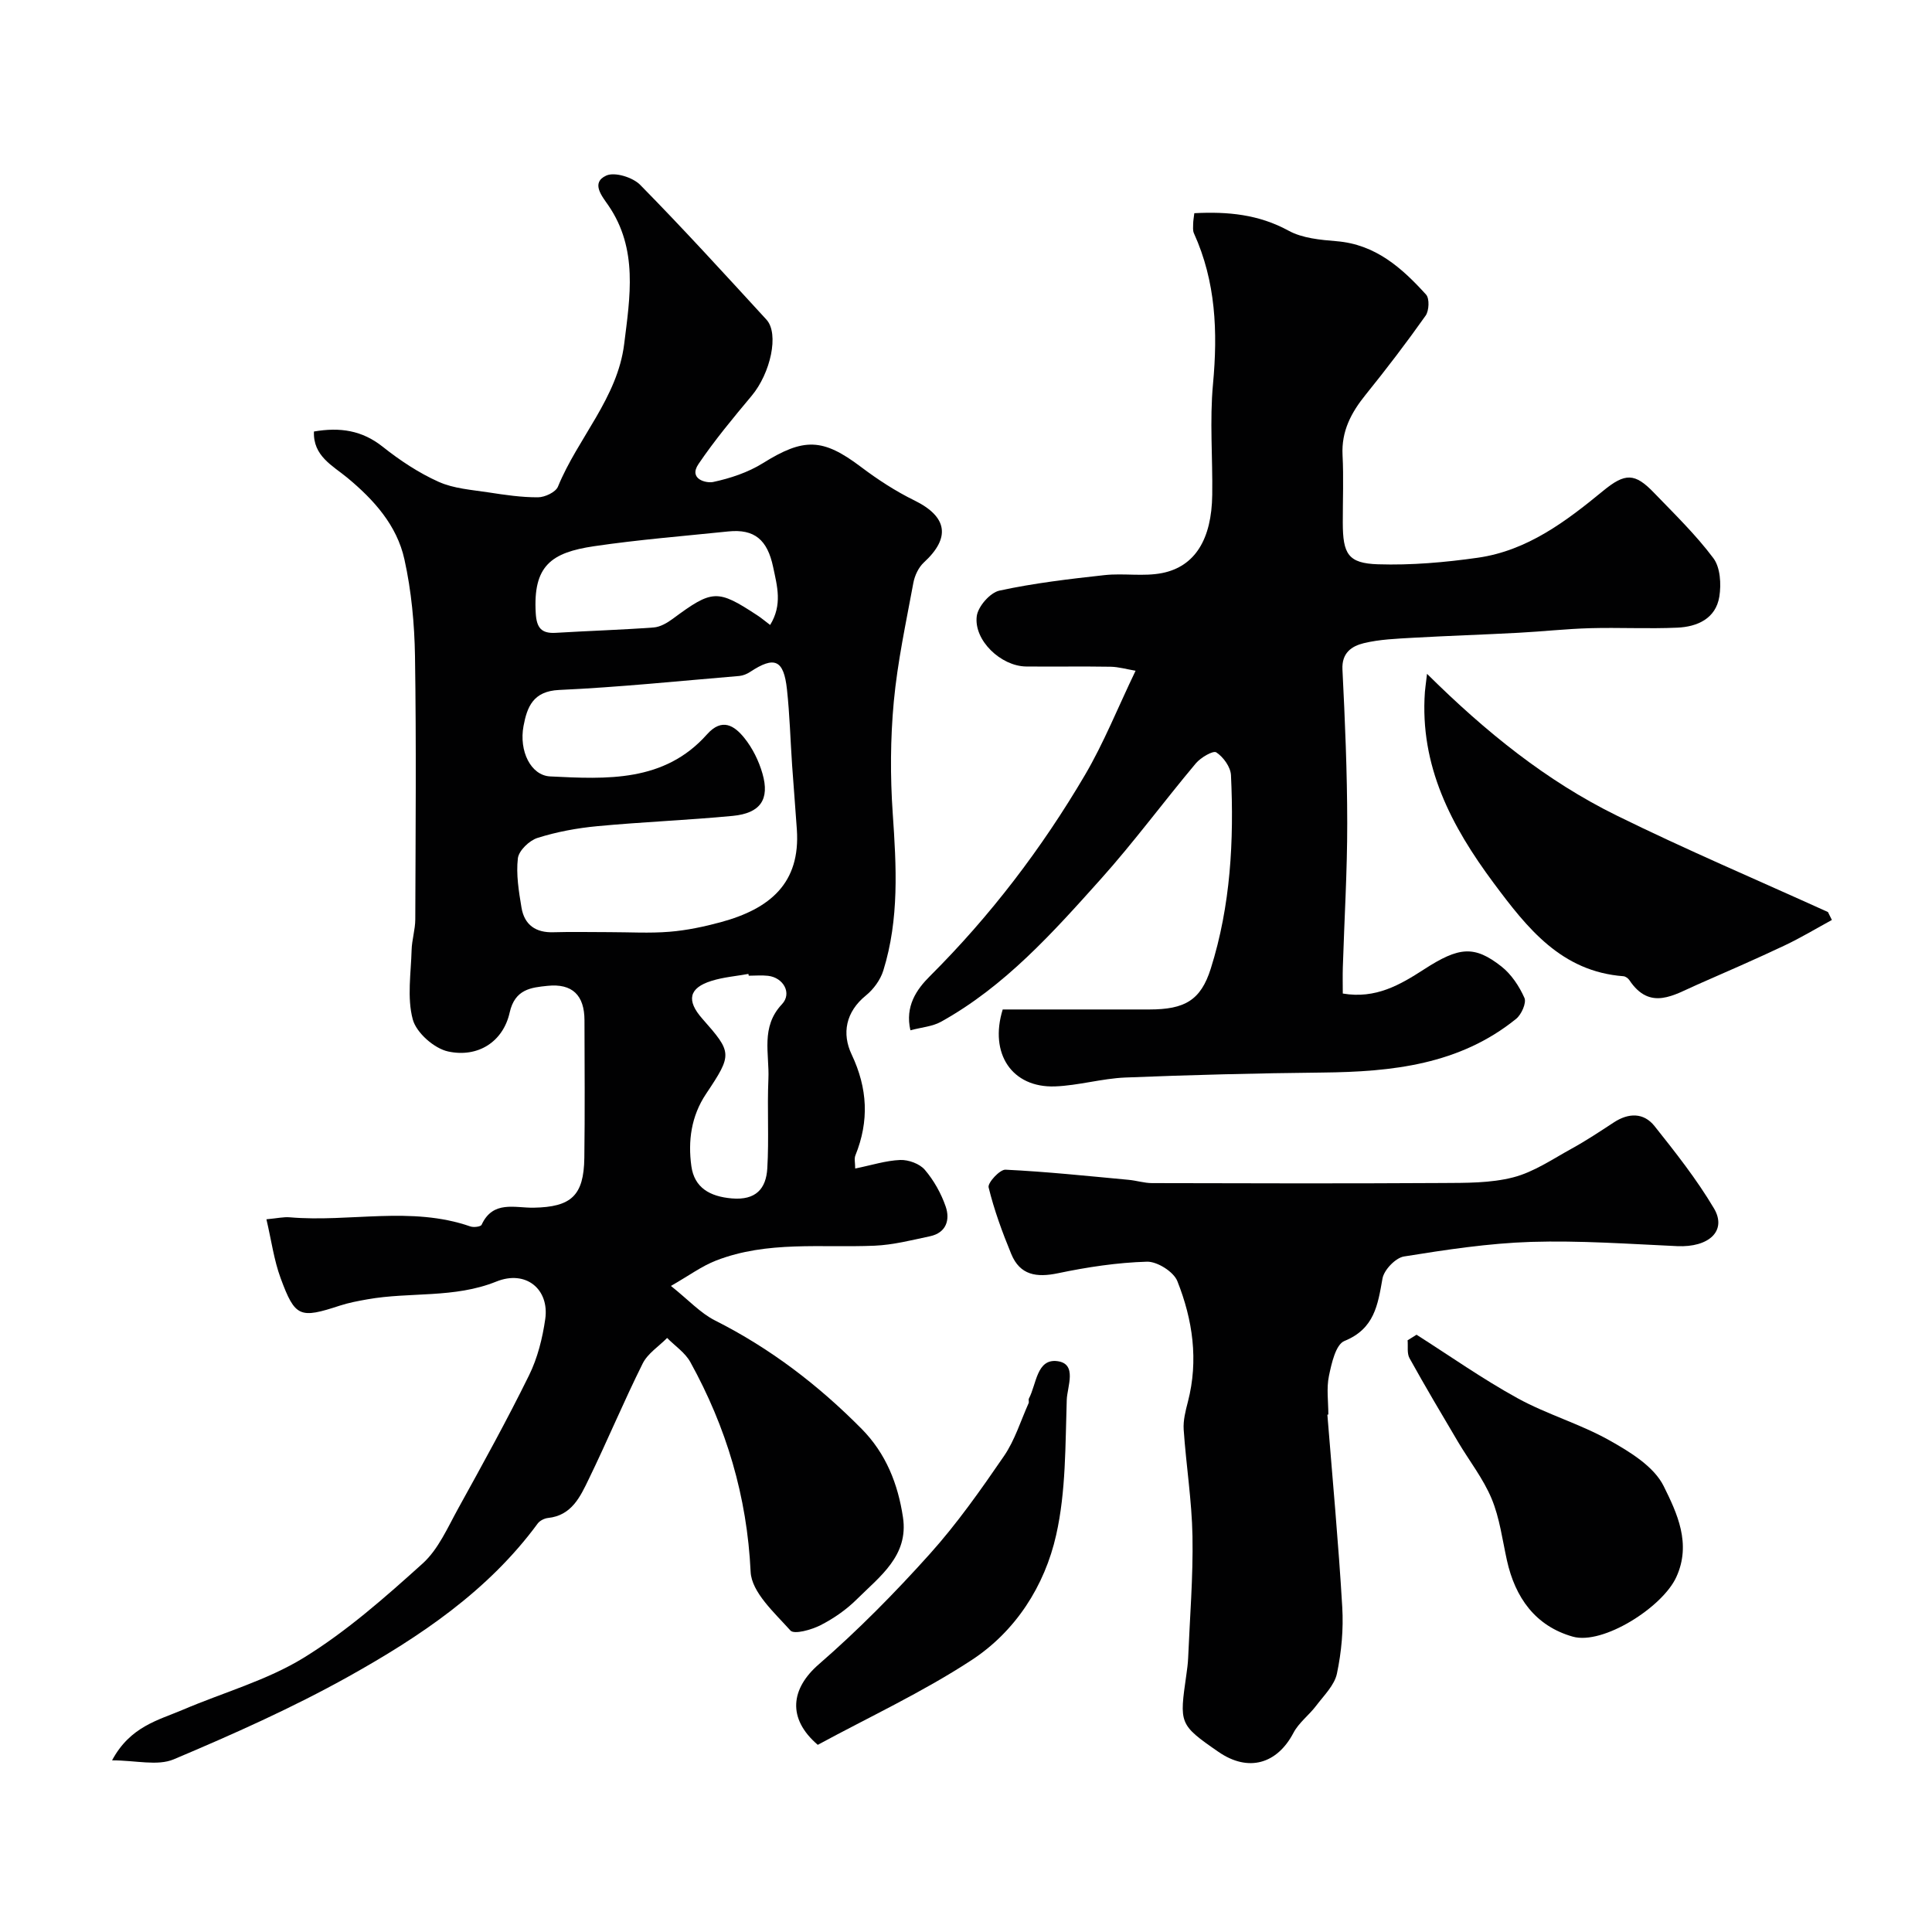
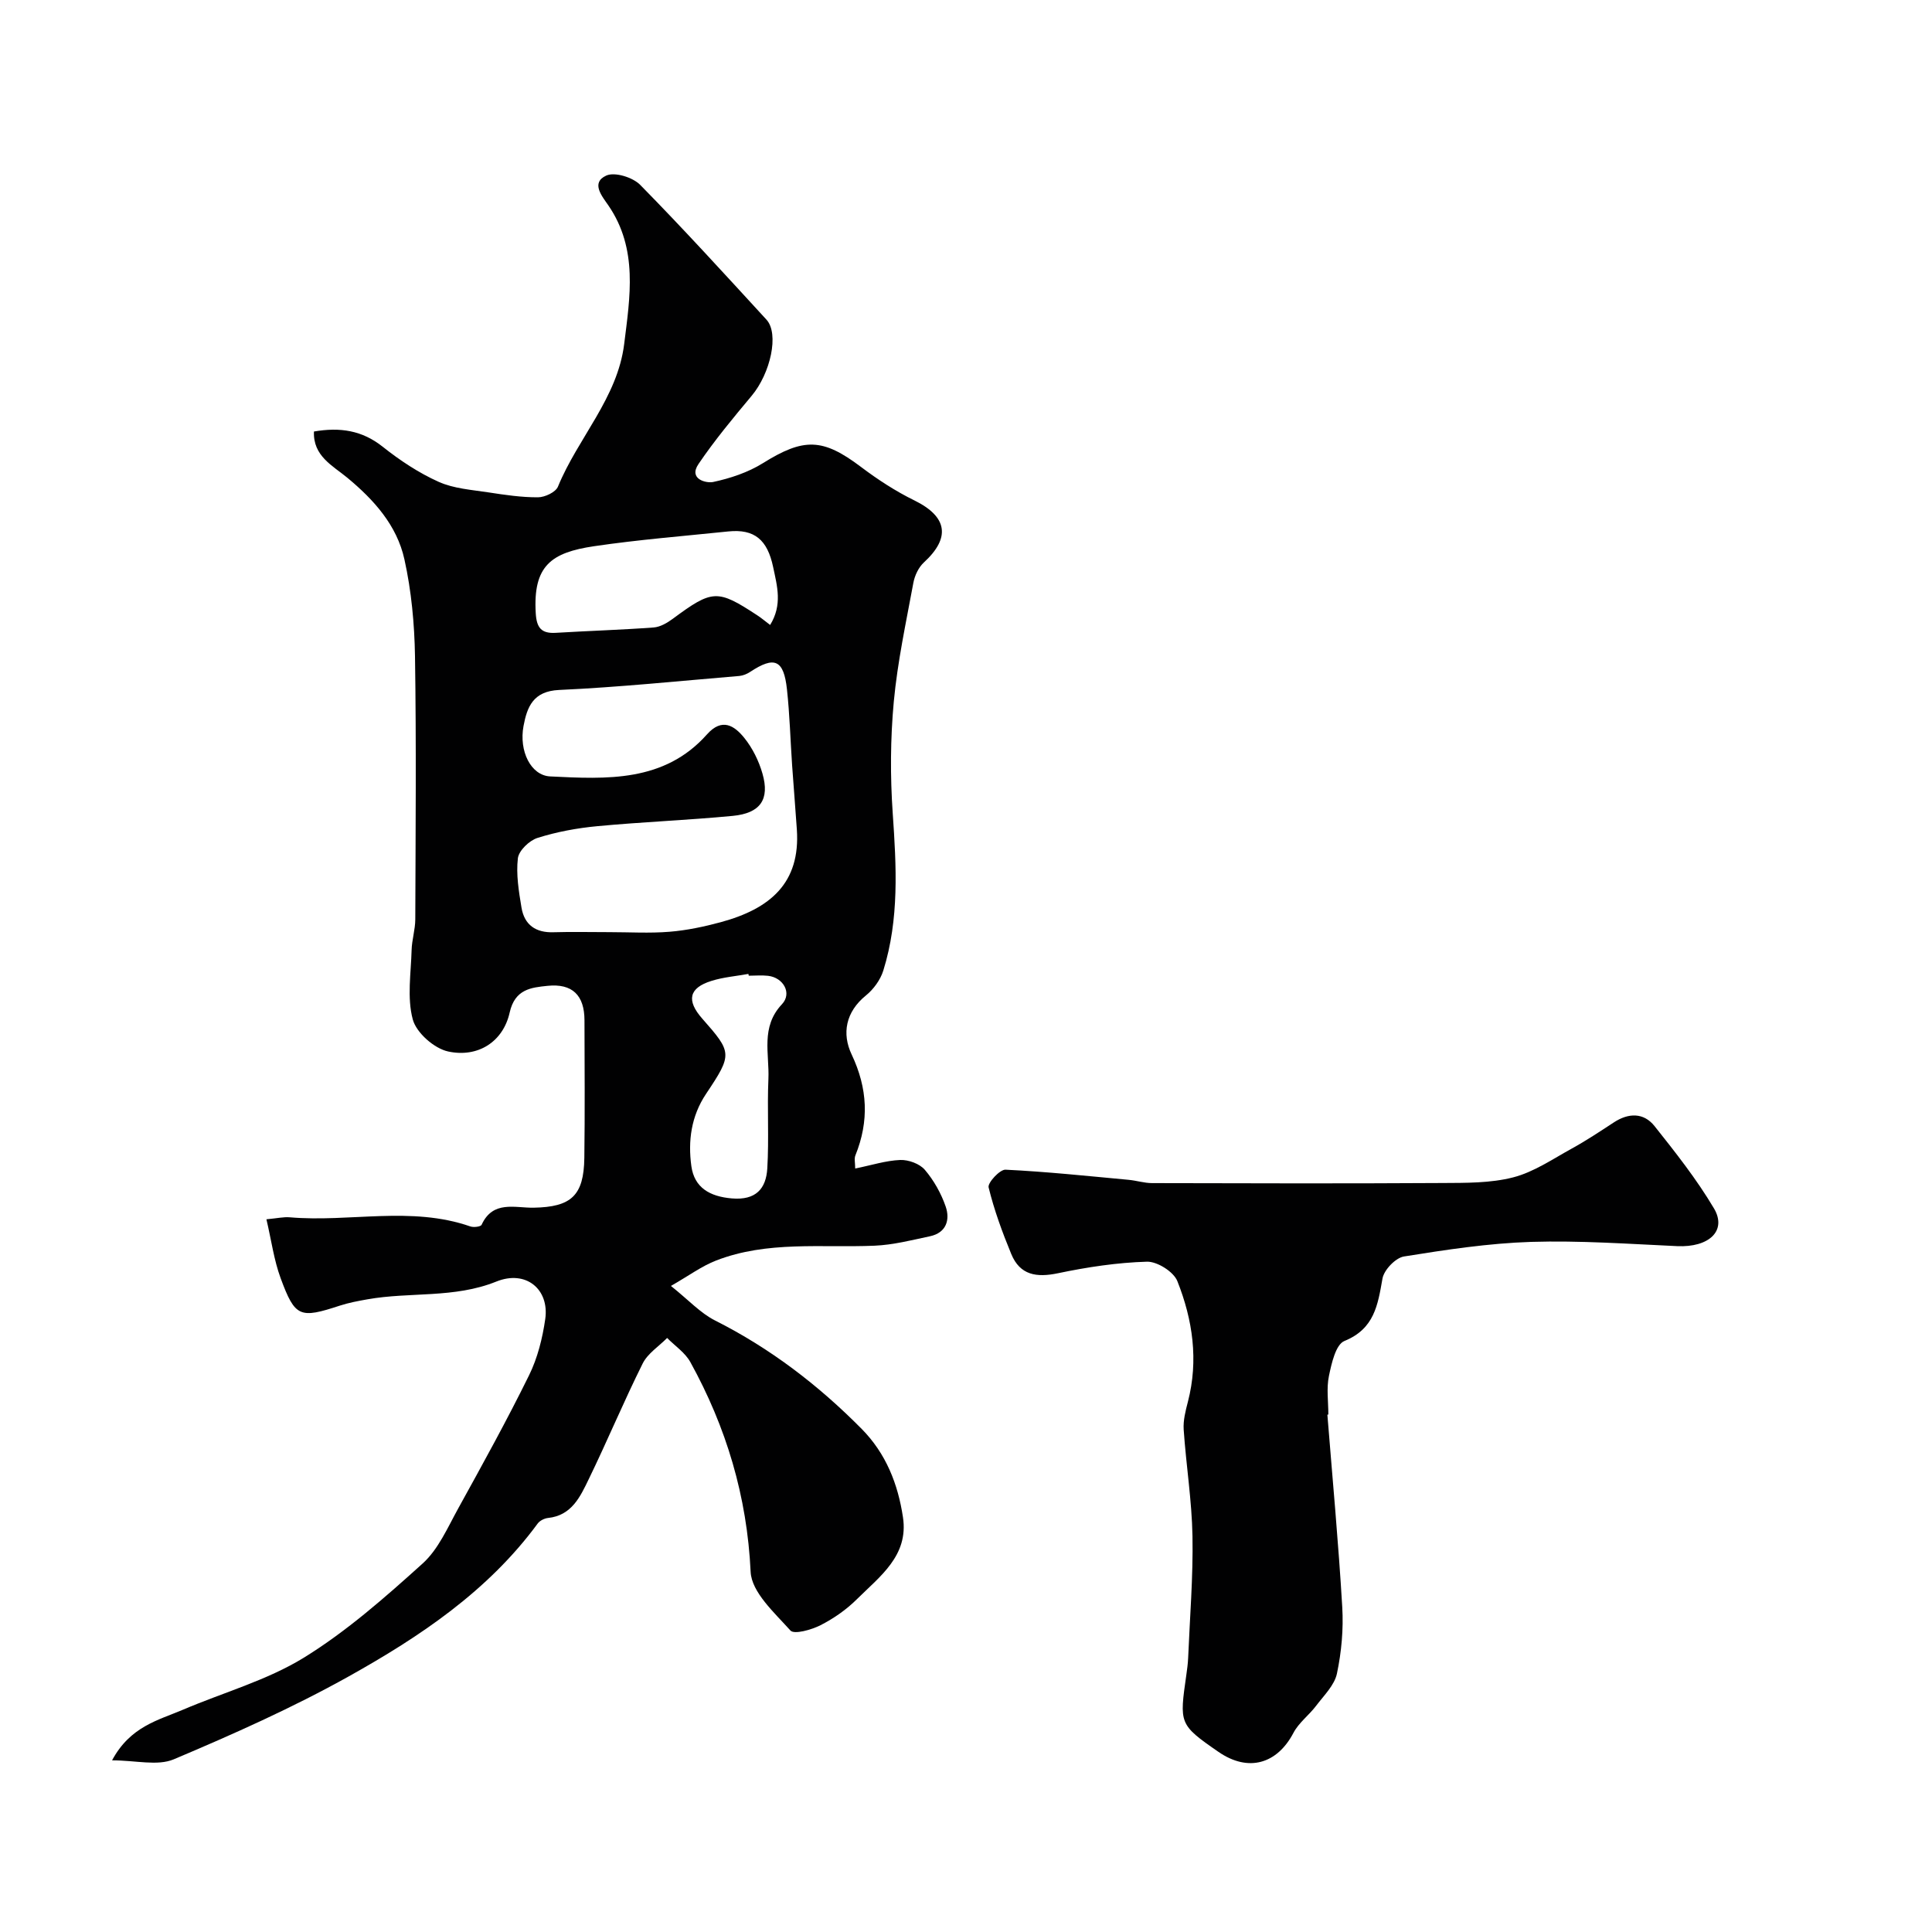
<svg xmlns="http://www.w3.org/2000/svg" enable-background="new 0 0 400 400" viewBox="0 0 400 400">
  <g fill="#010102">
    <path d="m23.2 364.46c3.78-7.04 9.57-8.3 14.7-10.49 8.36-3.57 17.35-6.06 25-10.76 8.86-5.46 16.84-12.5 24.61-19.51 3.26-2.95 5.19-7.48 7.4-11.47 5.02-9.09 10.05-18.19 14.63-27.5 1.76-3.58 2.78-7.67 3.35-11.65.87-6.14-3.99-10.22-10.12-7.75-8.73 3.52-17.86 2.11-26.69 3.68-1.92.34-3.85.7-5.7 1.3-8.3 2.72-9.28 2.45-12.28-5.68-1.38-3.74-1.91-7.8-2.94-12.19 2.28-.21 3.57-.52 4.83-.41 12.44 1.07 25.11-2.38 37.39 1.89.69.24 2.14.06 2.33-.34 2.35-5.12 6.9-3.47 10.78-3.54 7.77-.14 10.38-2.48 10.49-10.31.13-9.5.05-19 .03-28.5-.01-5.11-2.46-7.67-7.68-7.12-3.31.35-6.72.64-7.81 5.53-1.35 6.04-6.55 9.39-12.73 8.06-2.89-.62-6.59-3.88-7.33-6.64-1.21-4.49-.37-9.56-.24-14.38.06-2.11.75-4.22.76-6.33.06-18.17.22-36.33-.06-54.49-.11-6.7-.74-13.51-2.19-20.05-1.55-7.04-6.3-12.33-11.86-16.93-2.99-2.47-7.09-4.47-6.87-9.54 5.4-.93 9.96-.24 14.22 3.14 3.56 2.83 7.46 5.42 11.58 7.27 3.15 1.42 6.88 1.66 10.38 2.2 3.38.52 6.81 1.03 10.22 1.01 1.42-.01 3.65-1.06 4.12-2.21 4.13-10.07 12.33-18.36 13.71-29.53 1.2-9.7 2.91-19.66-3.26-28.67-1.3-1.9-3.72-4.71-.45-6.2 1.75-.8 5.49.36 7.03 1.93 8.93 9.08 17.51 18.5 26.13 27.89 2.68 2.92.85 11.11-3.06 15.78-3.83 4.58-7.67 9.2-11.01 14.13-2.12 3.13 1.62 4.01 3.04 3.71 3.56-.76 7.22-1.98 10.29-3.89 8.48-5.29 12.39-5.21 20.3.76 3.47 2.62 7.18 5.04 11.08 6.95 6.81 3.35 7.56 7.69 1.97 12.83-1.11 1.02-1.91 2.72-2.19 4.24-1.51 8.17-3.28 16.34-4.05 24.59-.71 7.66-.75 15.45-.22 23.13.76 10.98 1.37 21.88-1.95 32.54-.6 1.93-2.02 3.88-3.6 5.16-4.21 3.42-5 7.9-2.96 12.21 3.33 7.03 3.65 13.8.78 20.9-.28.68-.04 1.57-.04 2.72 3.4-.69 6.35-1.65 9.33-1.77 1.71-.06 4.02.78 5.09 2.04 1.87 2.19 3.38 4.89 4.32 7.62.93 2.73.12 5.41-3.24 6.13-3.81.81-7.66 1.8-11.52 1.96-10.99.46-22.17-1.05-32.78 3.07-2.95 1.14-5.58 3.1-9.35 5.26 3.66 2.92 6.11 5.63 9.15 7.16 11.43 5.76 21.38 13.38 30.34 22.44 5.05 5.11 7.52 11.43 8.55 18.3 1.2 7.95-4.79 12.24-9.53 16.95-2.17 2.16-4.81 4-7.54 5.39-1.88.96-5.46 1.96-6.23 1.1-3.29-3.67-8.04-7.92-8.24-12.15-.74-15.62-5.03-29.92-12.48-43.42-1.08-1.96-3.18-3.35-4.81-5-1.72 1.75-4.02 3.2-5.06 5.29-3.93 7.88-7.32 16.03-11.17 23.95-1.75 3.61-3.52 7.52-8.43 8.03-.75.08-1.69.55-2.13 1.14-10.28 14-24.39 23.43-39.18 31.69-11.64 6.49-23.89 11.95-36.18 17.14-3.38 1.42-7.85.21-12.77.21zm102.95-171.47c4.16 0 8.34.26 12.48-.08 3.55-.29 7.1-1.04 10.55-1.97 10.33-2.79 16.55-8.16 15.8-19.19-.3-4.43-.67-8.85-.98-13.28-.36-5.25-.5-10.53-1.07-15.76-.67-6.15-2.58-6.93-7.64-3.59-.64.42-1.45.76-2.21.83-12.44 1.04-24.87 2.33-37.33 2.9-5.39.25-6.62 3.53-7.36 7.46-.97 5.17 1.5 10.24 5.52 10.44 11.67.57 23.61 1.25 32.46-8.7 3.14-3.53 5.7-1.79 7.74.74 1.7 2.11 3 4.75 3.75 7.37 1.54 5.35-.43 8.21-6.15 8.76-9.33.89-18.7 1.25-28.03 2.13-4.18.39-8.4 1.17-12.39 2.43-1.7.53-3.88 2.63-4.07 4.22-.39 3.33.19 6.84.75 10.21.6 3.58 2.95 5.24 6.68 5.1 3.84-.12 7.67-.01 11.5-.02zm33.3-63.6c2.58-4.2 1.45-8.04.62-11.99-1.18-5.61-3.83-7.93-9.29-7.37-9.27.96-18.58 1.7-27.8 3.06-8.84 1.31-12.65 4.03-12.06 13.87.18 3 1.14 4.24 4.15 4.06 6.75-.41 13.52-.61 20.27-1.11 1.35-.1 2.79-.94 3.93-1.78 8.23-6.09 9.24-6.17 17.51-.74.79.51 1.52 1.13 2.67 2zm-4.43 72.62c-.02-.12-.04-.25-.07-.37-2.55.46-5.18.67-7.64 1.44-4.68 1.45-5.24 4.05-1.92 7.81 6.2 7.04 6.29 7.35.8 15.57-3.1 4.63-3.77 9.78-3.05 14.99.62 4.44 3.8 6.28 8.39 6.67 4.96.42 7.08-2.01 7.33-6.21.37-6.16-.04-12.36.23-18.52.23-5.22-1.66-10.74 2.8-15.47 2.15-2.28.3-5.53-2.88-5.89-1.32-.15-2.66-.02-3.99-.02z" />
-     <path d="m207.6 209c10.38 0 20.38.01 30.38 0 7.27-.01 10.62-1.86 12.7-8.47 4.11-13.02 4.82-26.5 4.18-40.04-.08-1.69-1.58-3.76-3.04-4.72-.66-.43-3.23 1.07-4.24 2.28-6.64 7.91-12.78 16.26-19.66 23.94-9.91 11.06-19.86 22.21-33.1 29.56-1.77.98-4.01 1.14-6.33 1.76-1.14-4.96 1.25-8.44 4.03-11.2 12.53-12.49 23.16-26.44 32.1-41.64 3.92-6.67 6.81-13.95 10.49-21.6-1.85-.31-3.51-.8-5.17-.83-5.83-.1-11.66.01-17.5-.05-5.2-.06-10.87-5.42-10.21-10.44.27-2 2.76-4.85 4.69-5.27 7.15-1.55 14.48-2.41 21.77-3.21 3.95-.43 8.09.34 11.94-.43 6.82-1.37 10.23-7.04 10.35-16.17.11-7.66-.55-15.38.16-22.98 1-10.79.59-21.19-3.95-31.19-.26-.57-.17-1.31-.16-1.97.01-.63.13-1.26.24-2.19 6.9-.36 13.32.23 19.53 3.63 2.86 1.56 6.56 1.89 9.93 2.17 8.05.66 13.51 5.52 18.52 11.05.74.81.63 3.34-.09 4.36-3.96 5.6-8.13 11.06-12.44 16.4-2.98 3.69-5.01 7.52-4.76 12.47.24 4.65.04 9.33.05 14 .01 6.48 1.1 8.41 7.29 8.61 6.87.22 13.84-.39 20.67-1.36 10.22-1.46 18.21-7.49 25.95-13.85 4.55-3.74 6.56-3.71 10.49.37 4.25 4.41 8.68 8.7 12.33 13.58 1.44 1.92 1.64 5.38 1.23 7.95-.73 4.55-4.56 6.25-8.7 6.43-6.02.27-12.06-.06-18.09.11-4.94.14-9.86.69-14.8.95-7.26.39-14.53.62-21.79 1.03-3.44.2-6.94.32-10.26 1.13-2.45.6-4.57 1.98-4.39 5.45.53 10.59.98 21.2.99 31.8.01 9.93-.6 19.87-.91 29.8-.06 1.79-.01 3.59-.01 5.48 6.81 1.16 11.86-1.8 16.83-5.01 7.23-4.68 10.4-4.99 15.99-.61 2.07 1.62 3.71 4.1 4.79 6.53.45 1.02-.62 3.44-1.72 4.33-11.72 9.49-25.7 10.97-40.1 11.12-13.6.14-27.21.48-40.8 1.03-4.88.2-9.71 1.66-14.59 1.84-8.89.3-13.64-6.78-10.81-15.93z" />
    <path d="m274.82 292.9c1.06 13.28 2.3 26.56 3.08 39.85.27 4.56-.16 9.27-1.1 13.74-.51 2.42-2.7 4.54-4.3 6.66-1.47 1.95-3.59 3.5-4.7 5.61-3.37 6.43-9.33 8.23-15.54 3.94-8.21-5.67-8.07-5.86-6.64-15.95.16-1.14.32-2.28.37-3.43.35-8.43 1.05-16.86.9-25.28-.13-7.35-1.32-14.68-1.82-22.04-.13-1.9.38-3.89.87-5.77 2.23-8.6 1-16.98-2.18-24.98-.77-1.95-4.17-4.09-6.3-4.03-6.16.18-12.36 1.12-18.41 2.39-4.45.93-7.87.41-9.68-3.98-1.85-4.49-3.54-9.09-4.69-13.8-.23-.94 2.32-3.71 3.49-3.66 8.51.41 17.01 1.31 25.5 2.1 1.62.15 3.22.67 4.83.68 20.02.05 40.03.1 60.05-.02 4.93-.03 10.03.04 14.74-1.17 4.27-1.1 8.16-3.78 12.11-5.95 3-1.65 5.86-3.55 8.73-5.43 3.05-2 6.18-2.05 8.42.76 4.36 5.48 8.74 11.03 12.3 17.03 2.76 4.65-1.03 8.13-7.6 7.83-10.08-.46-20.19-1.19-30.25-.88-8.8.28-17.6 1.62-26.32 3.02-1.74.28-4.13 2.77-4.45 4.56-.97 5.47-1.66 10.41-7.89 12.94-1.79.73-2.66 4.64-3.2 7.25-.53 2.55-.12 5.3-.12 7.97-.08.03-.14.04-.2.04z" />
-     <path d="m379.27 190.47c-3.25 1.77-6.43 3.69-9.77 5.27-5.97 2.82-12.03 5.46-18.08 8.11-4.83 2.11-9.79 5.54-14.09-.94-.25-.37-.78-.75-1.2-.79-12.88-.98-19.91-9.94-26.87-19.28-8.78-11.8-15.34-24.28-14.25-39.58.05-.65.15-1.29.44-3.75 12.22 12.11 24.76 22.19 39.21 29.31 14.39 7.09 29.18 13.37 43.8 20.01.27.55.54 1.09.81 1.64z" />
-     <path d="m293.28 276.34c6.95 4.42 13.71 9.19 20.92 13.15 6.09 3.35 12.95 5.31 19 8.71 4.27 2.39 9.24 5.43 11.25 9.49 2.75 5.56 5.8 11.92 2.6 18.85-2.88 6.26-15.2 14.07-21.42 12.31-7.73-2.19-11.93-8.06-13.64-15.81-.95-4.29-1.5-8.76-3.17-12.76-1.73-4.15-4.61-7.81-6.93-11.72-3.41-5.76-6.83-11.52-10.07-17.37-.55-1-.28-2.45-.39-3.7.61-.37 1.23-.76 1.85-1.15z" />
-     <path d="m169.31 361.25c-6.4-5.49-5.57-11.65.21-16.67 8.13-7.06 15.76-14.8 22.96-22.82 5.66-6.3 10.59-13.31 15.39-20.31 2.24-3.27 3.44-7.25 5.09-10.93.13-.28-.07-.72.07-.98 1.57-2.96 1.6-8.27 5.87-7.73 4.21.53 2.05 5.3 1.96 8-.31 9.36-.15 18.94-2.19 27.98-2.37 10.56-8.41 19.98-17.58 25.96-10.16 6.64-21.27 11.8-31.78 17.5z" />
  </g>
</svg>